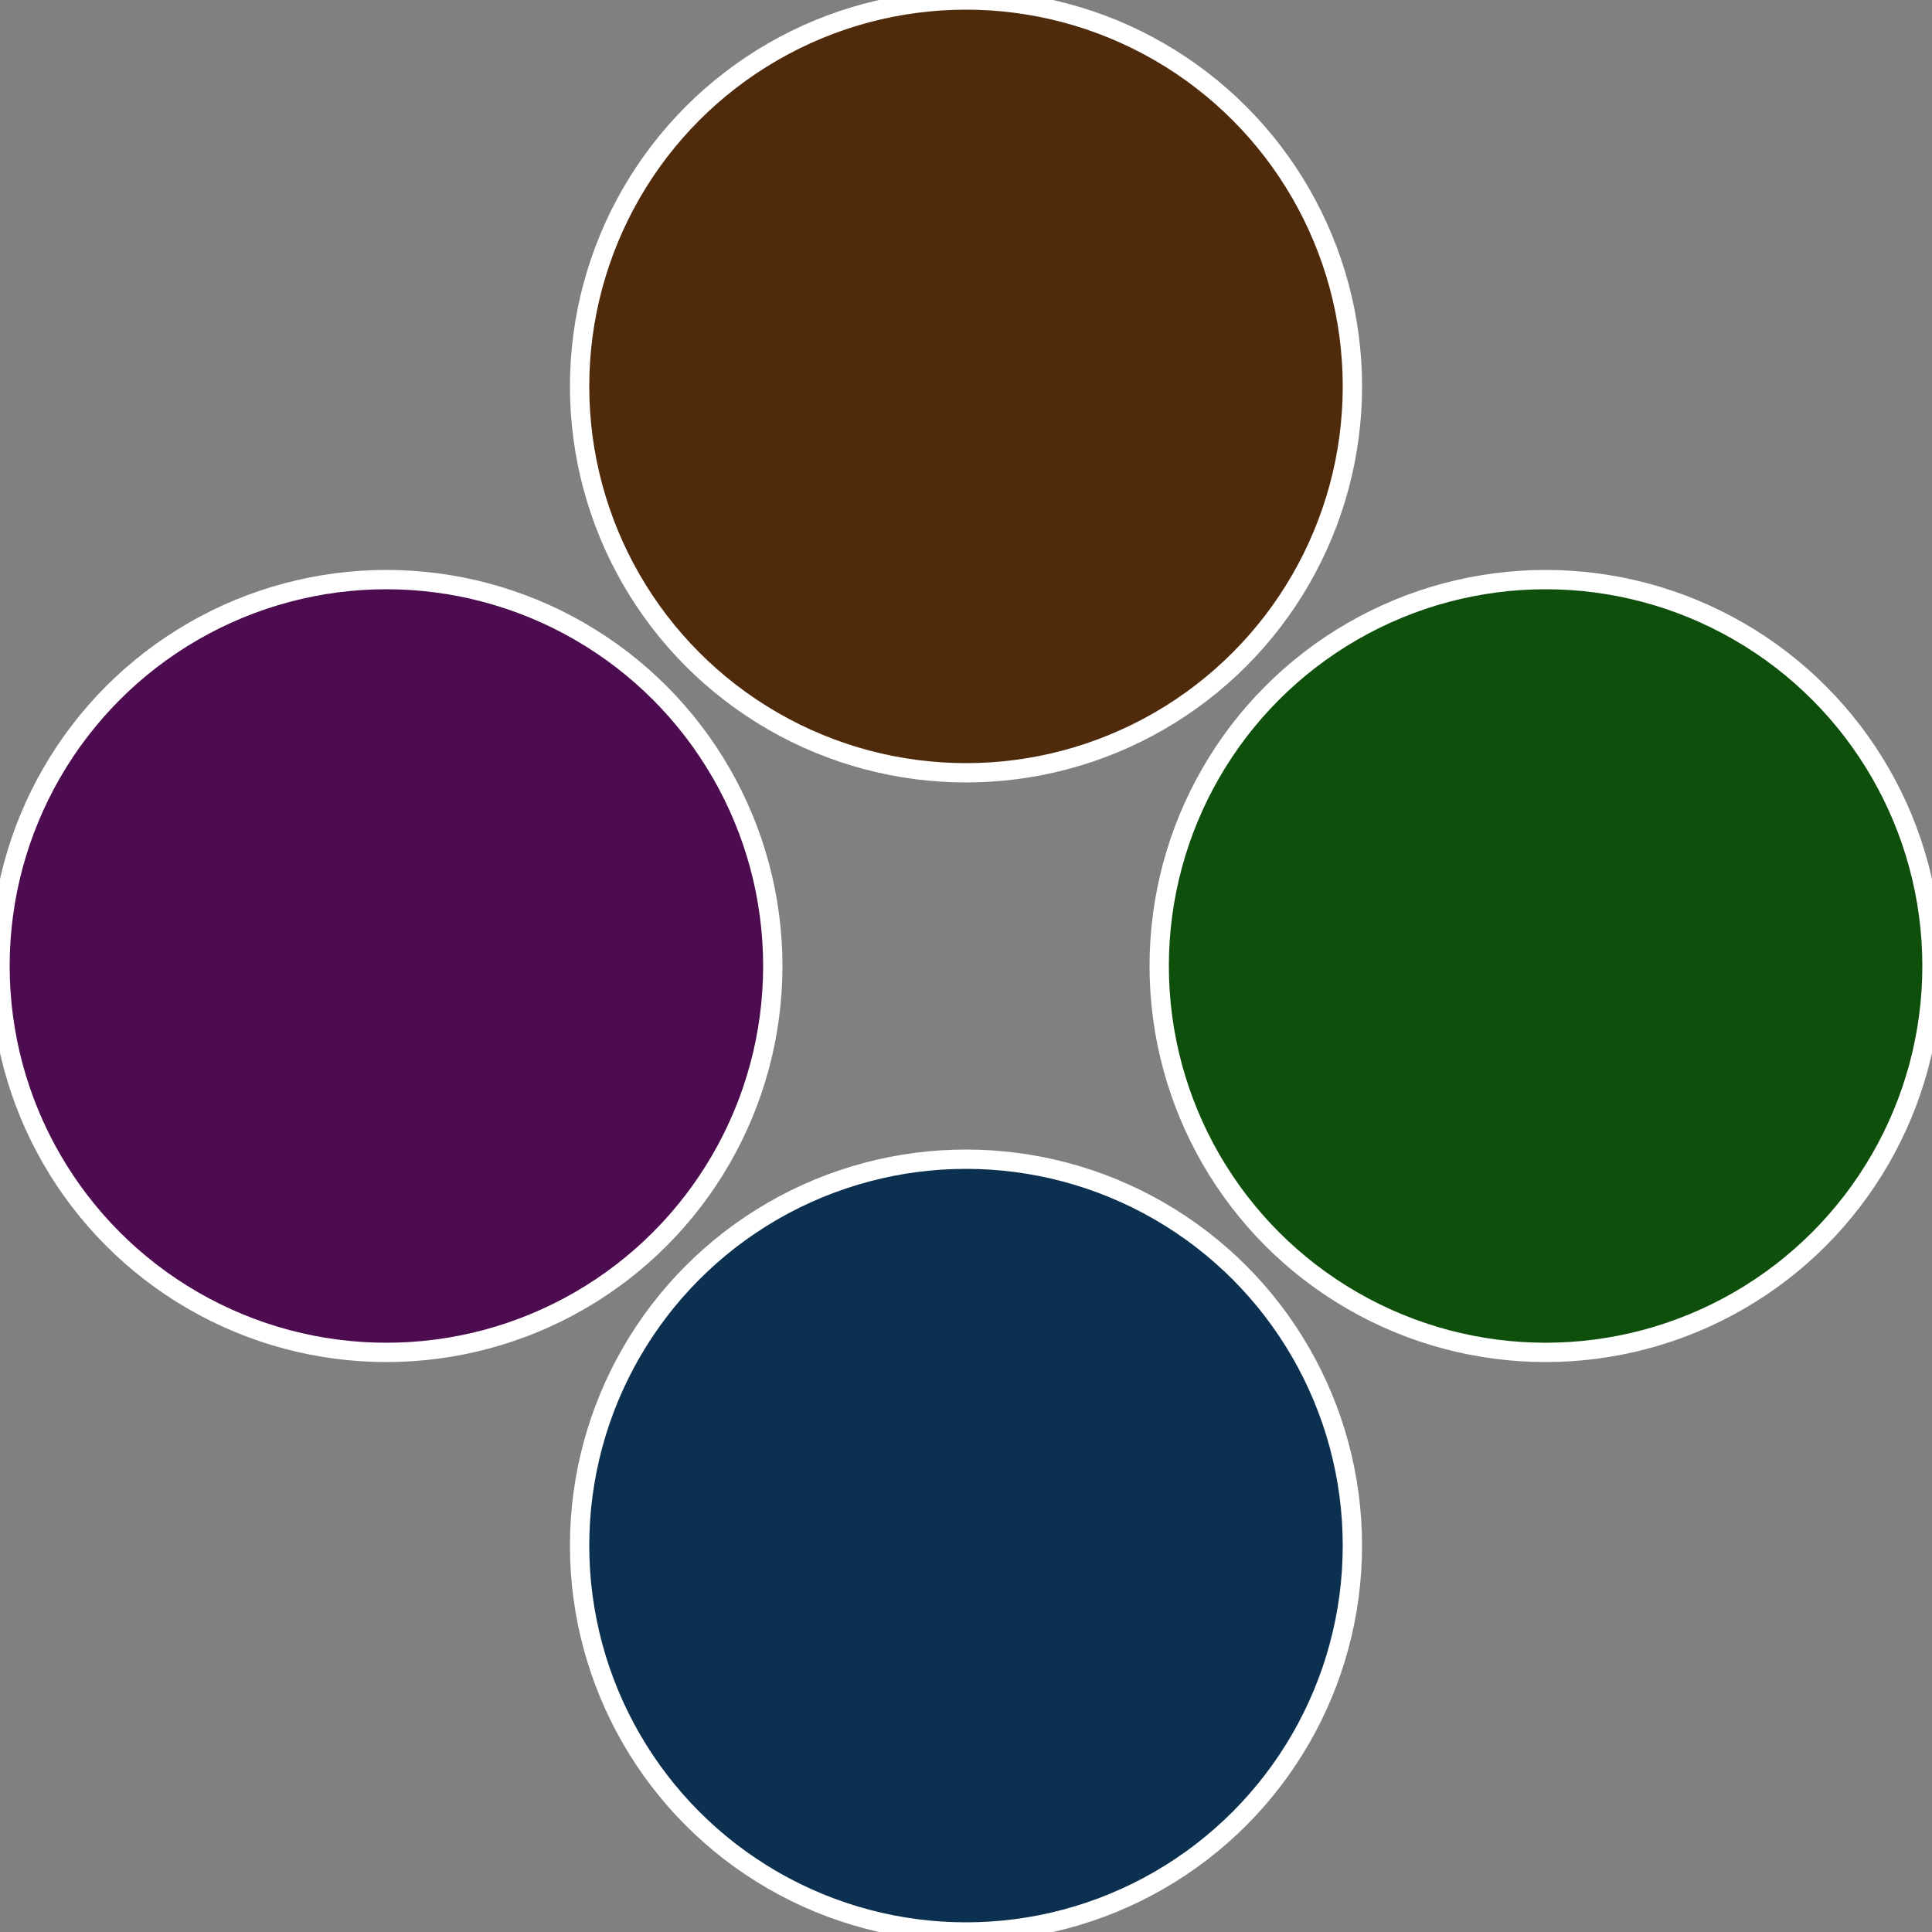
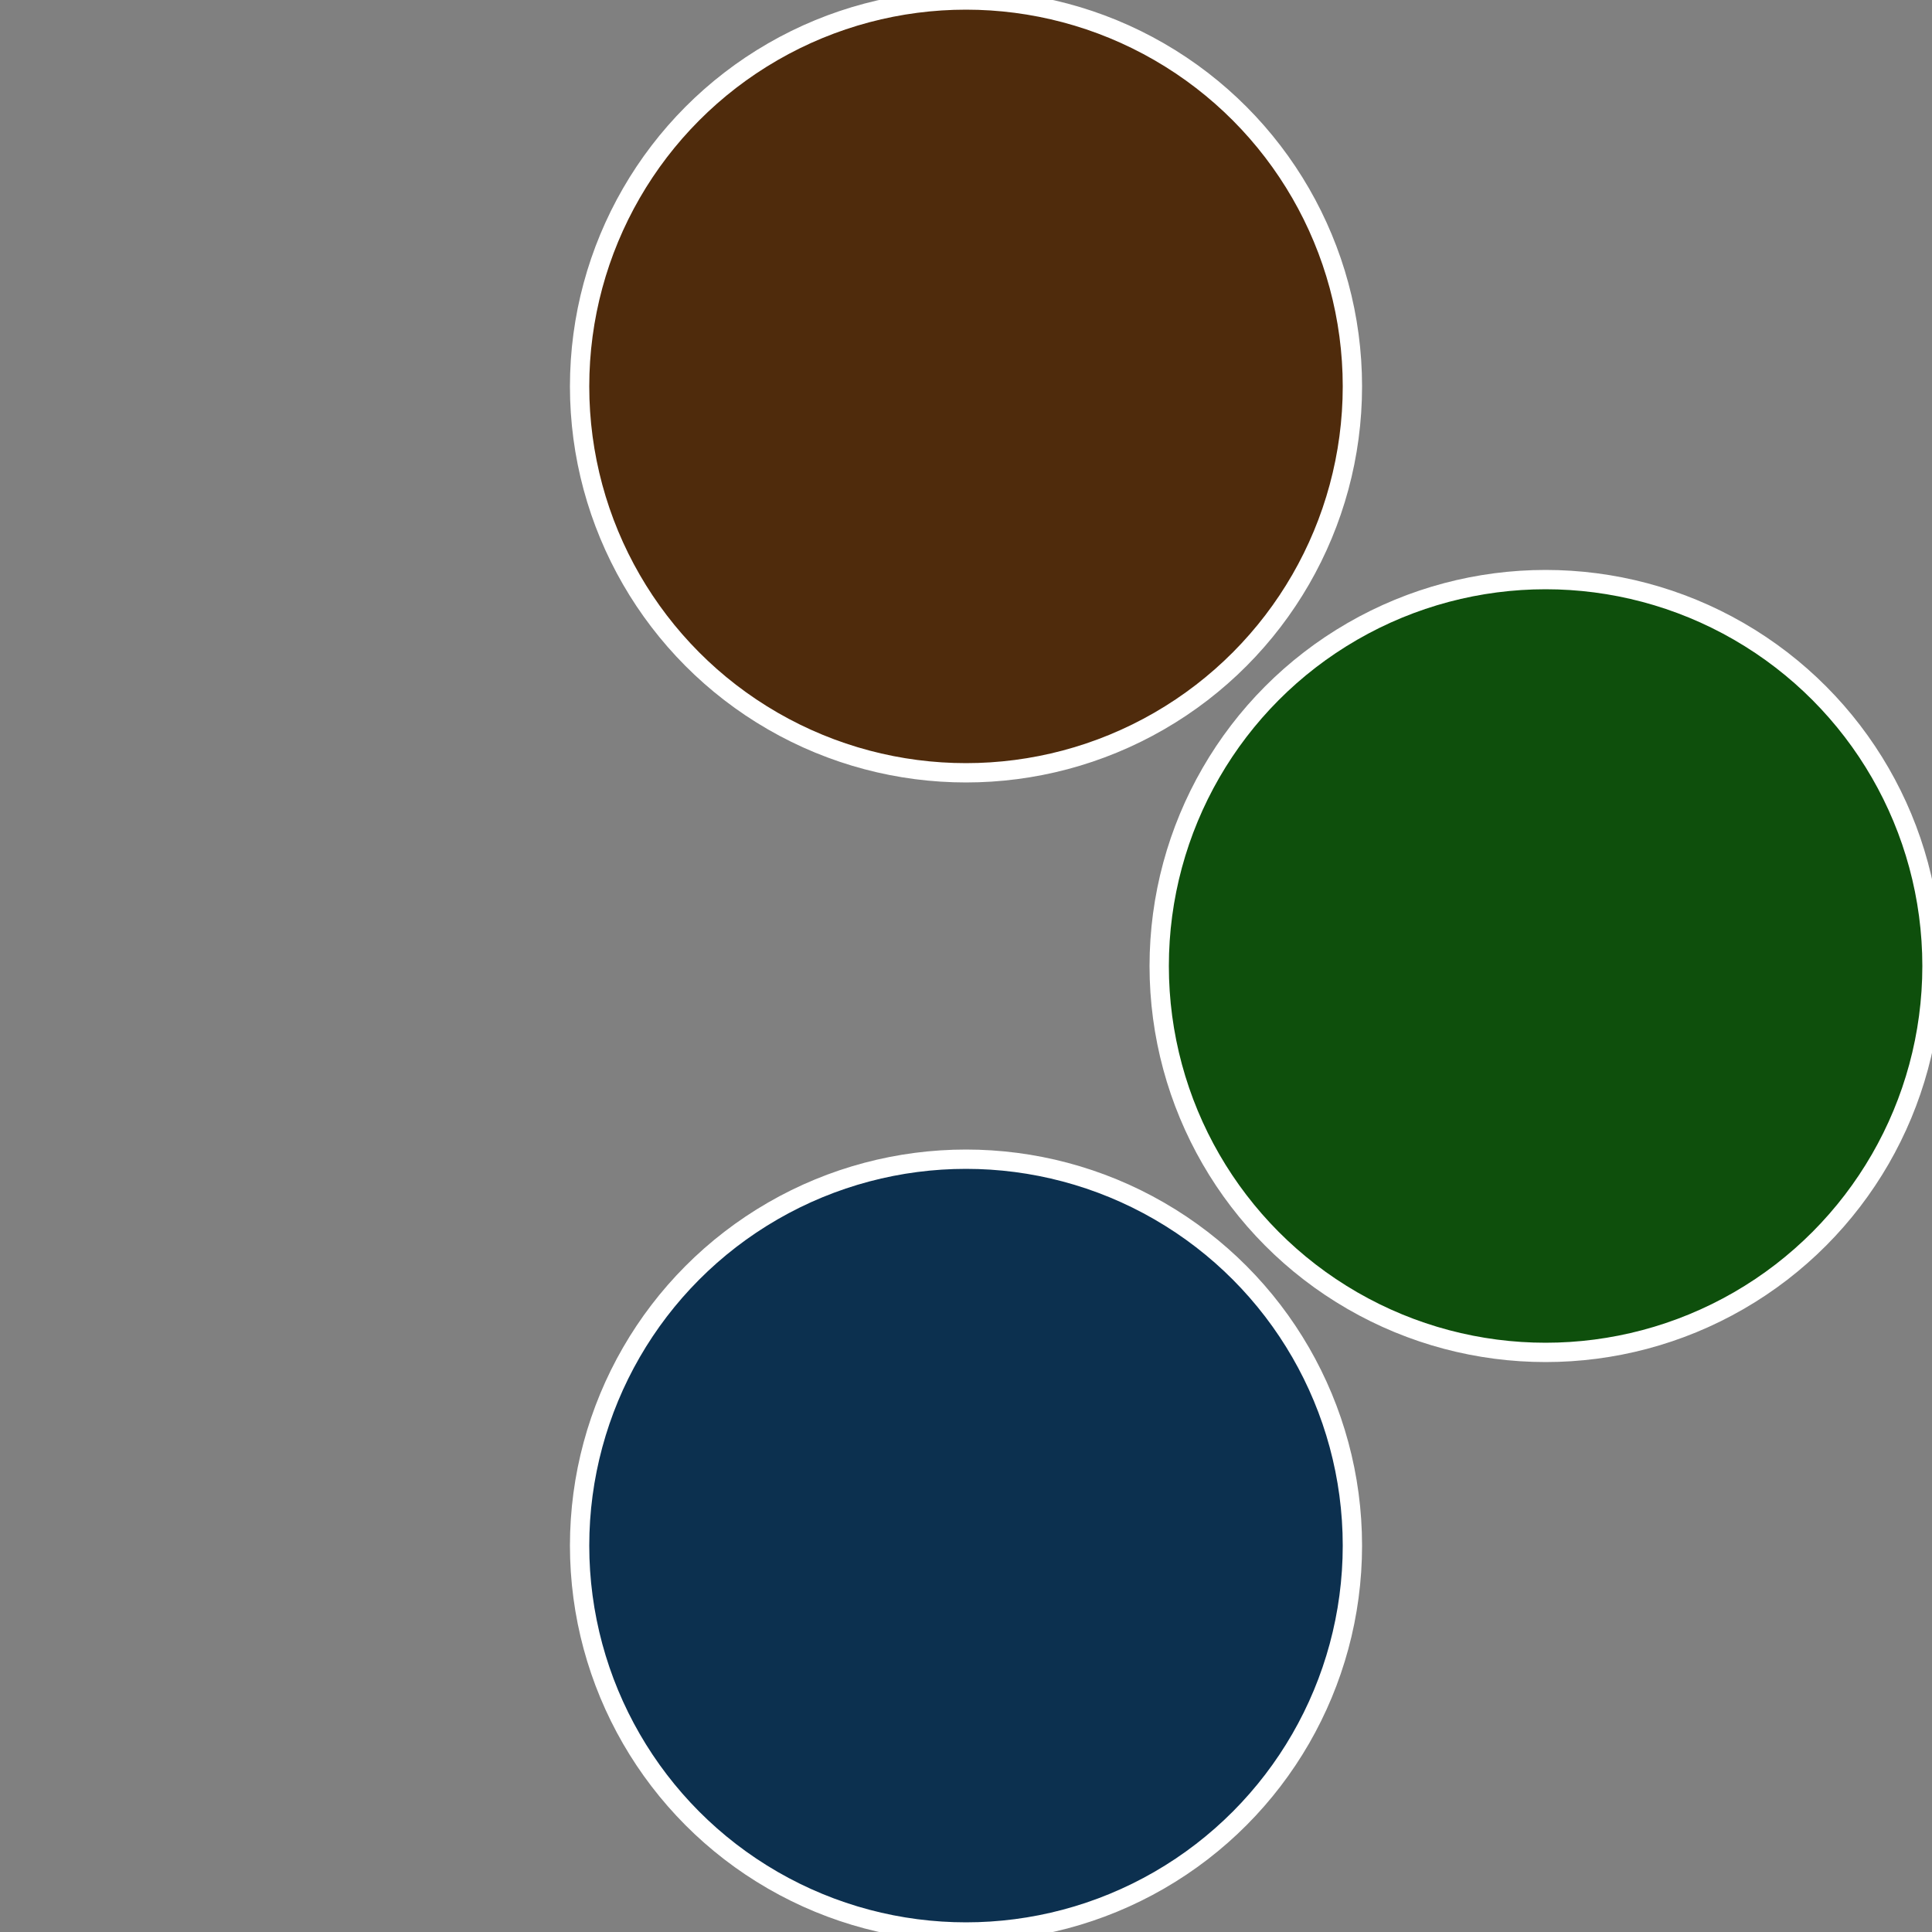
<svg xmlns="http://www.w3.org/2000/svg" width="500" height="500" viewBox="-1 -1 2 2">
  <rect x="-1" y="-1" width="2" height="2" fill="#808080" stroke="none" />
  <circle cx="0.6" cy="0" r="0.4" fill="#0e4f0c" stroke="#fff" stroke-width="1%" />
  <circle cx="3.6739403974421E-17" cy="0.6" r="0.4" fill="#0c304f" stroke="#fff" stroke-width="1%" />
-   <circle cx="-0.6" cy="7.3478807948841E-17" r="0.4" fill="#4d0c4f" stroke="#fff" stroke-width="1%" />
  <circle cx="-1.1021821192326E-16" cy="-0.6" r="0.4" fill="#4f2b0c" stroke="#fff" stroke-width="1%" />
</svg>